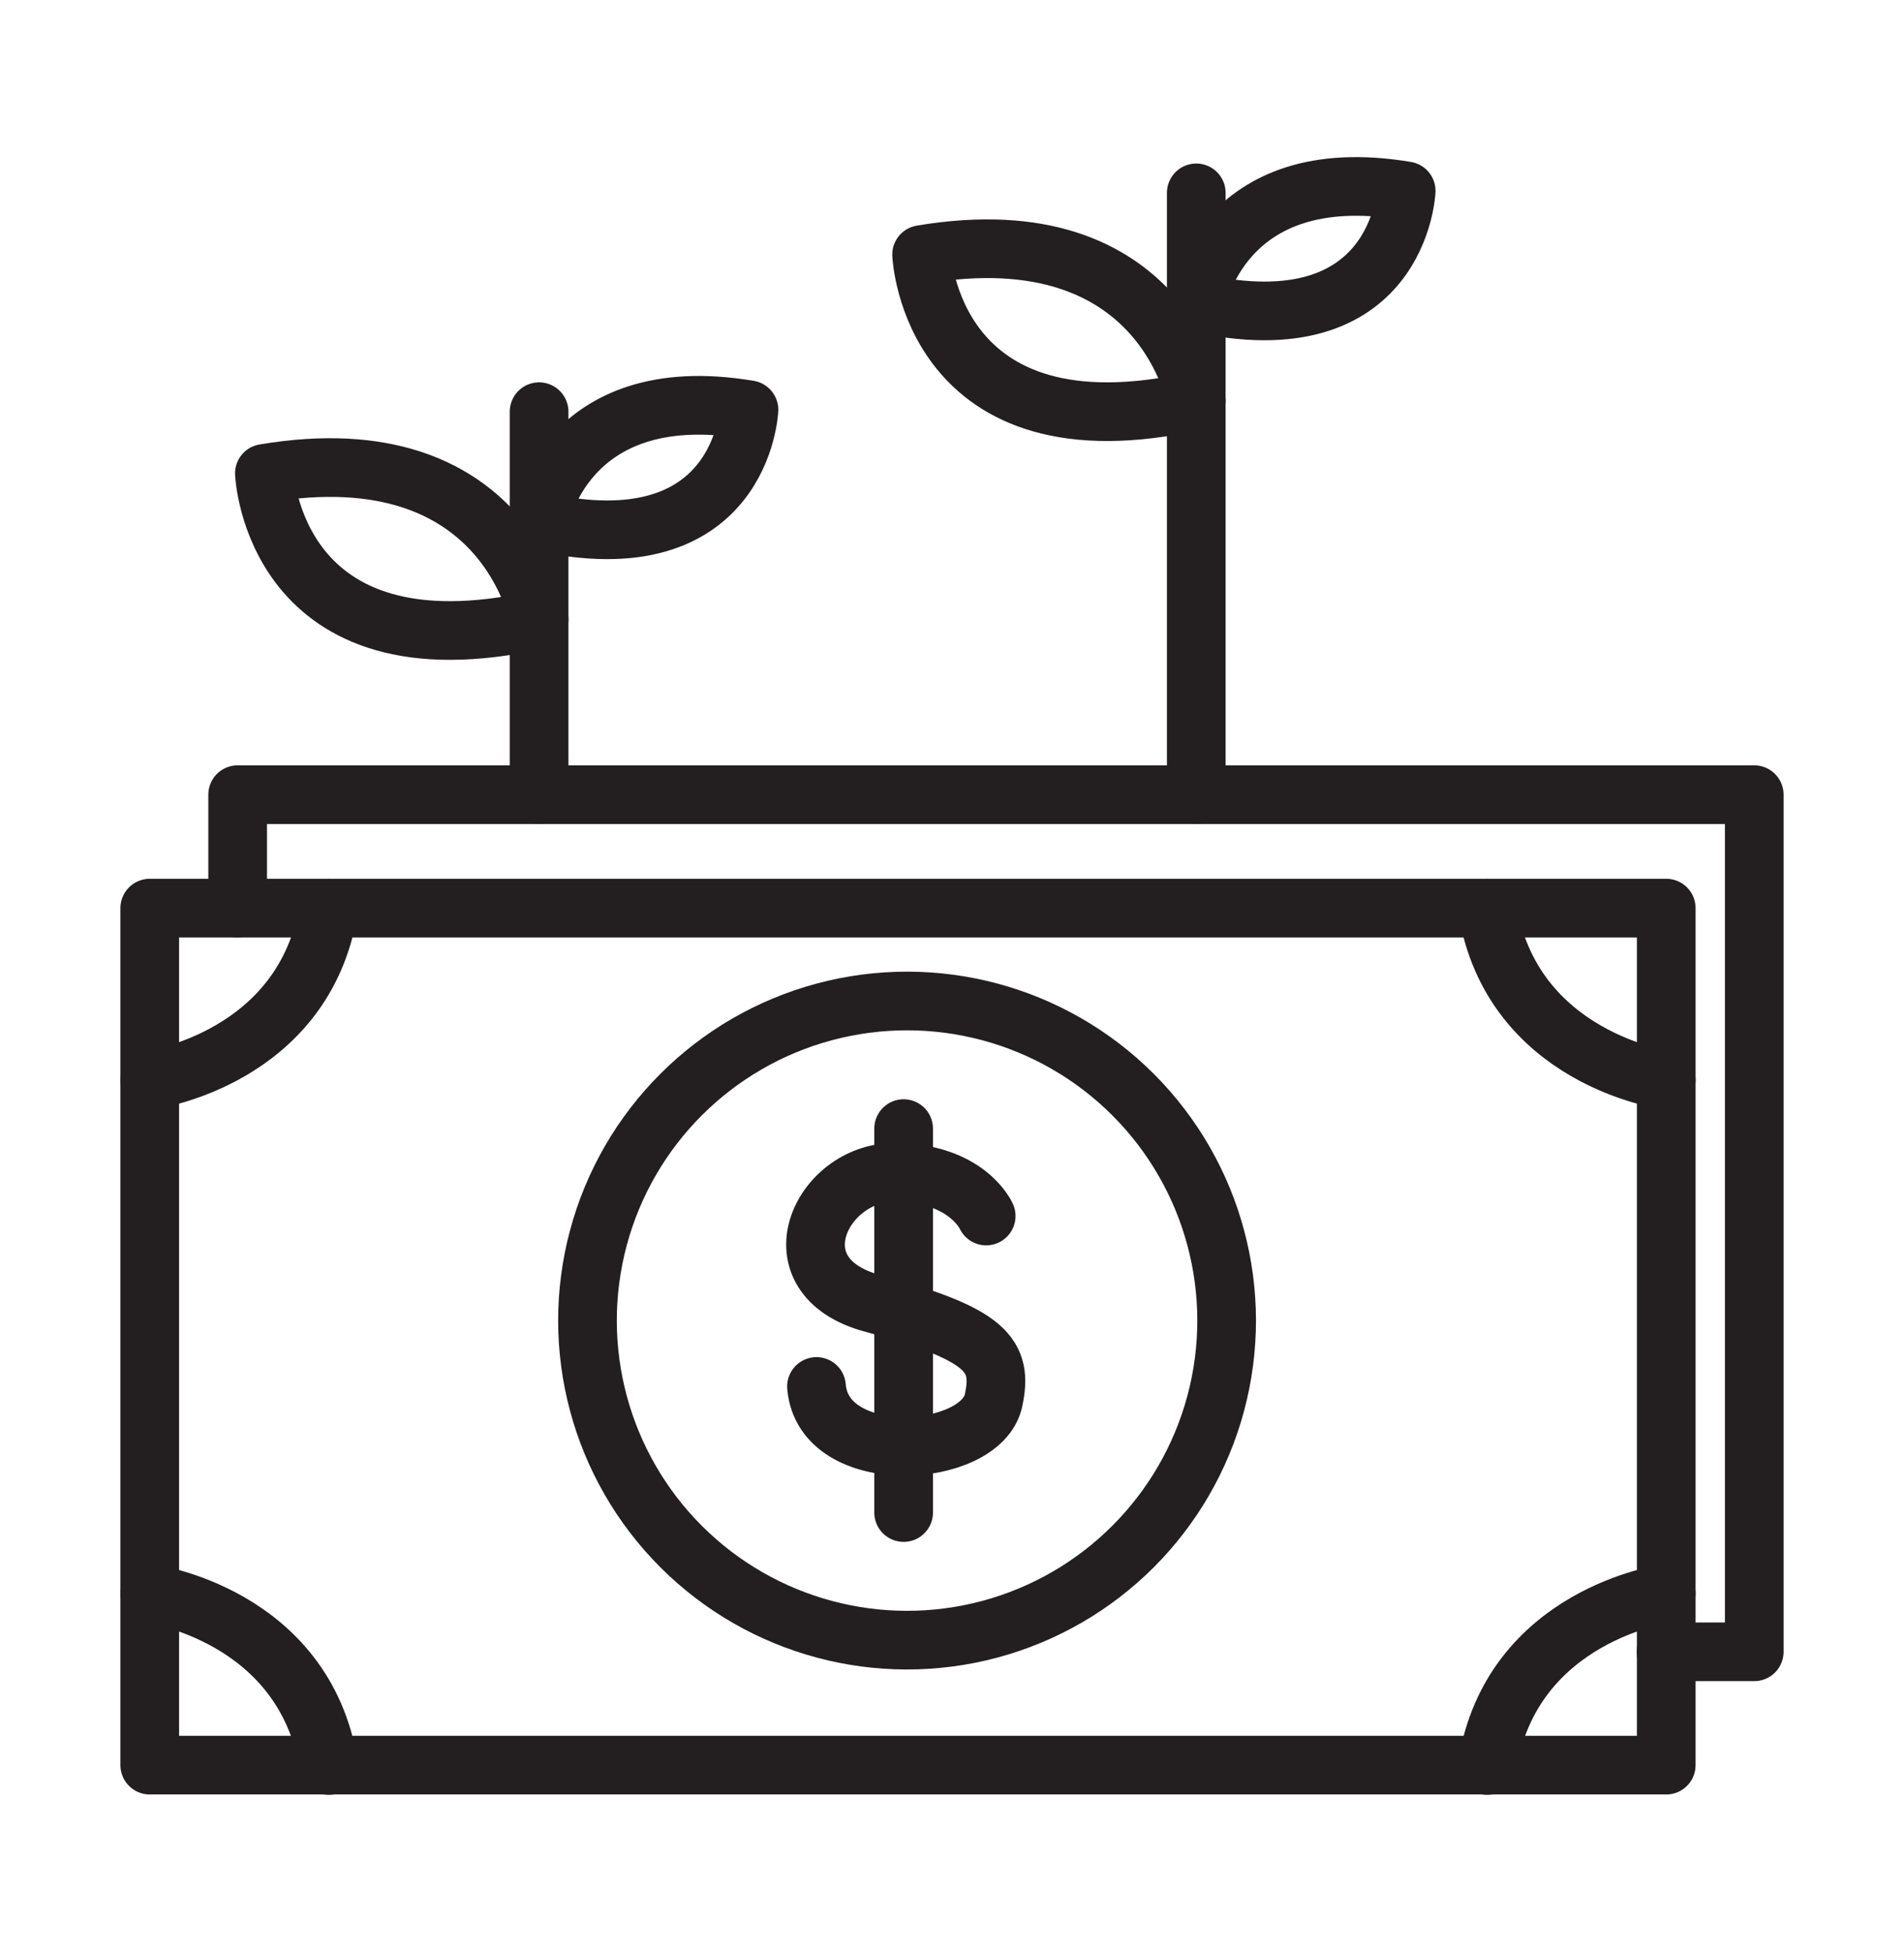
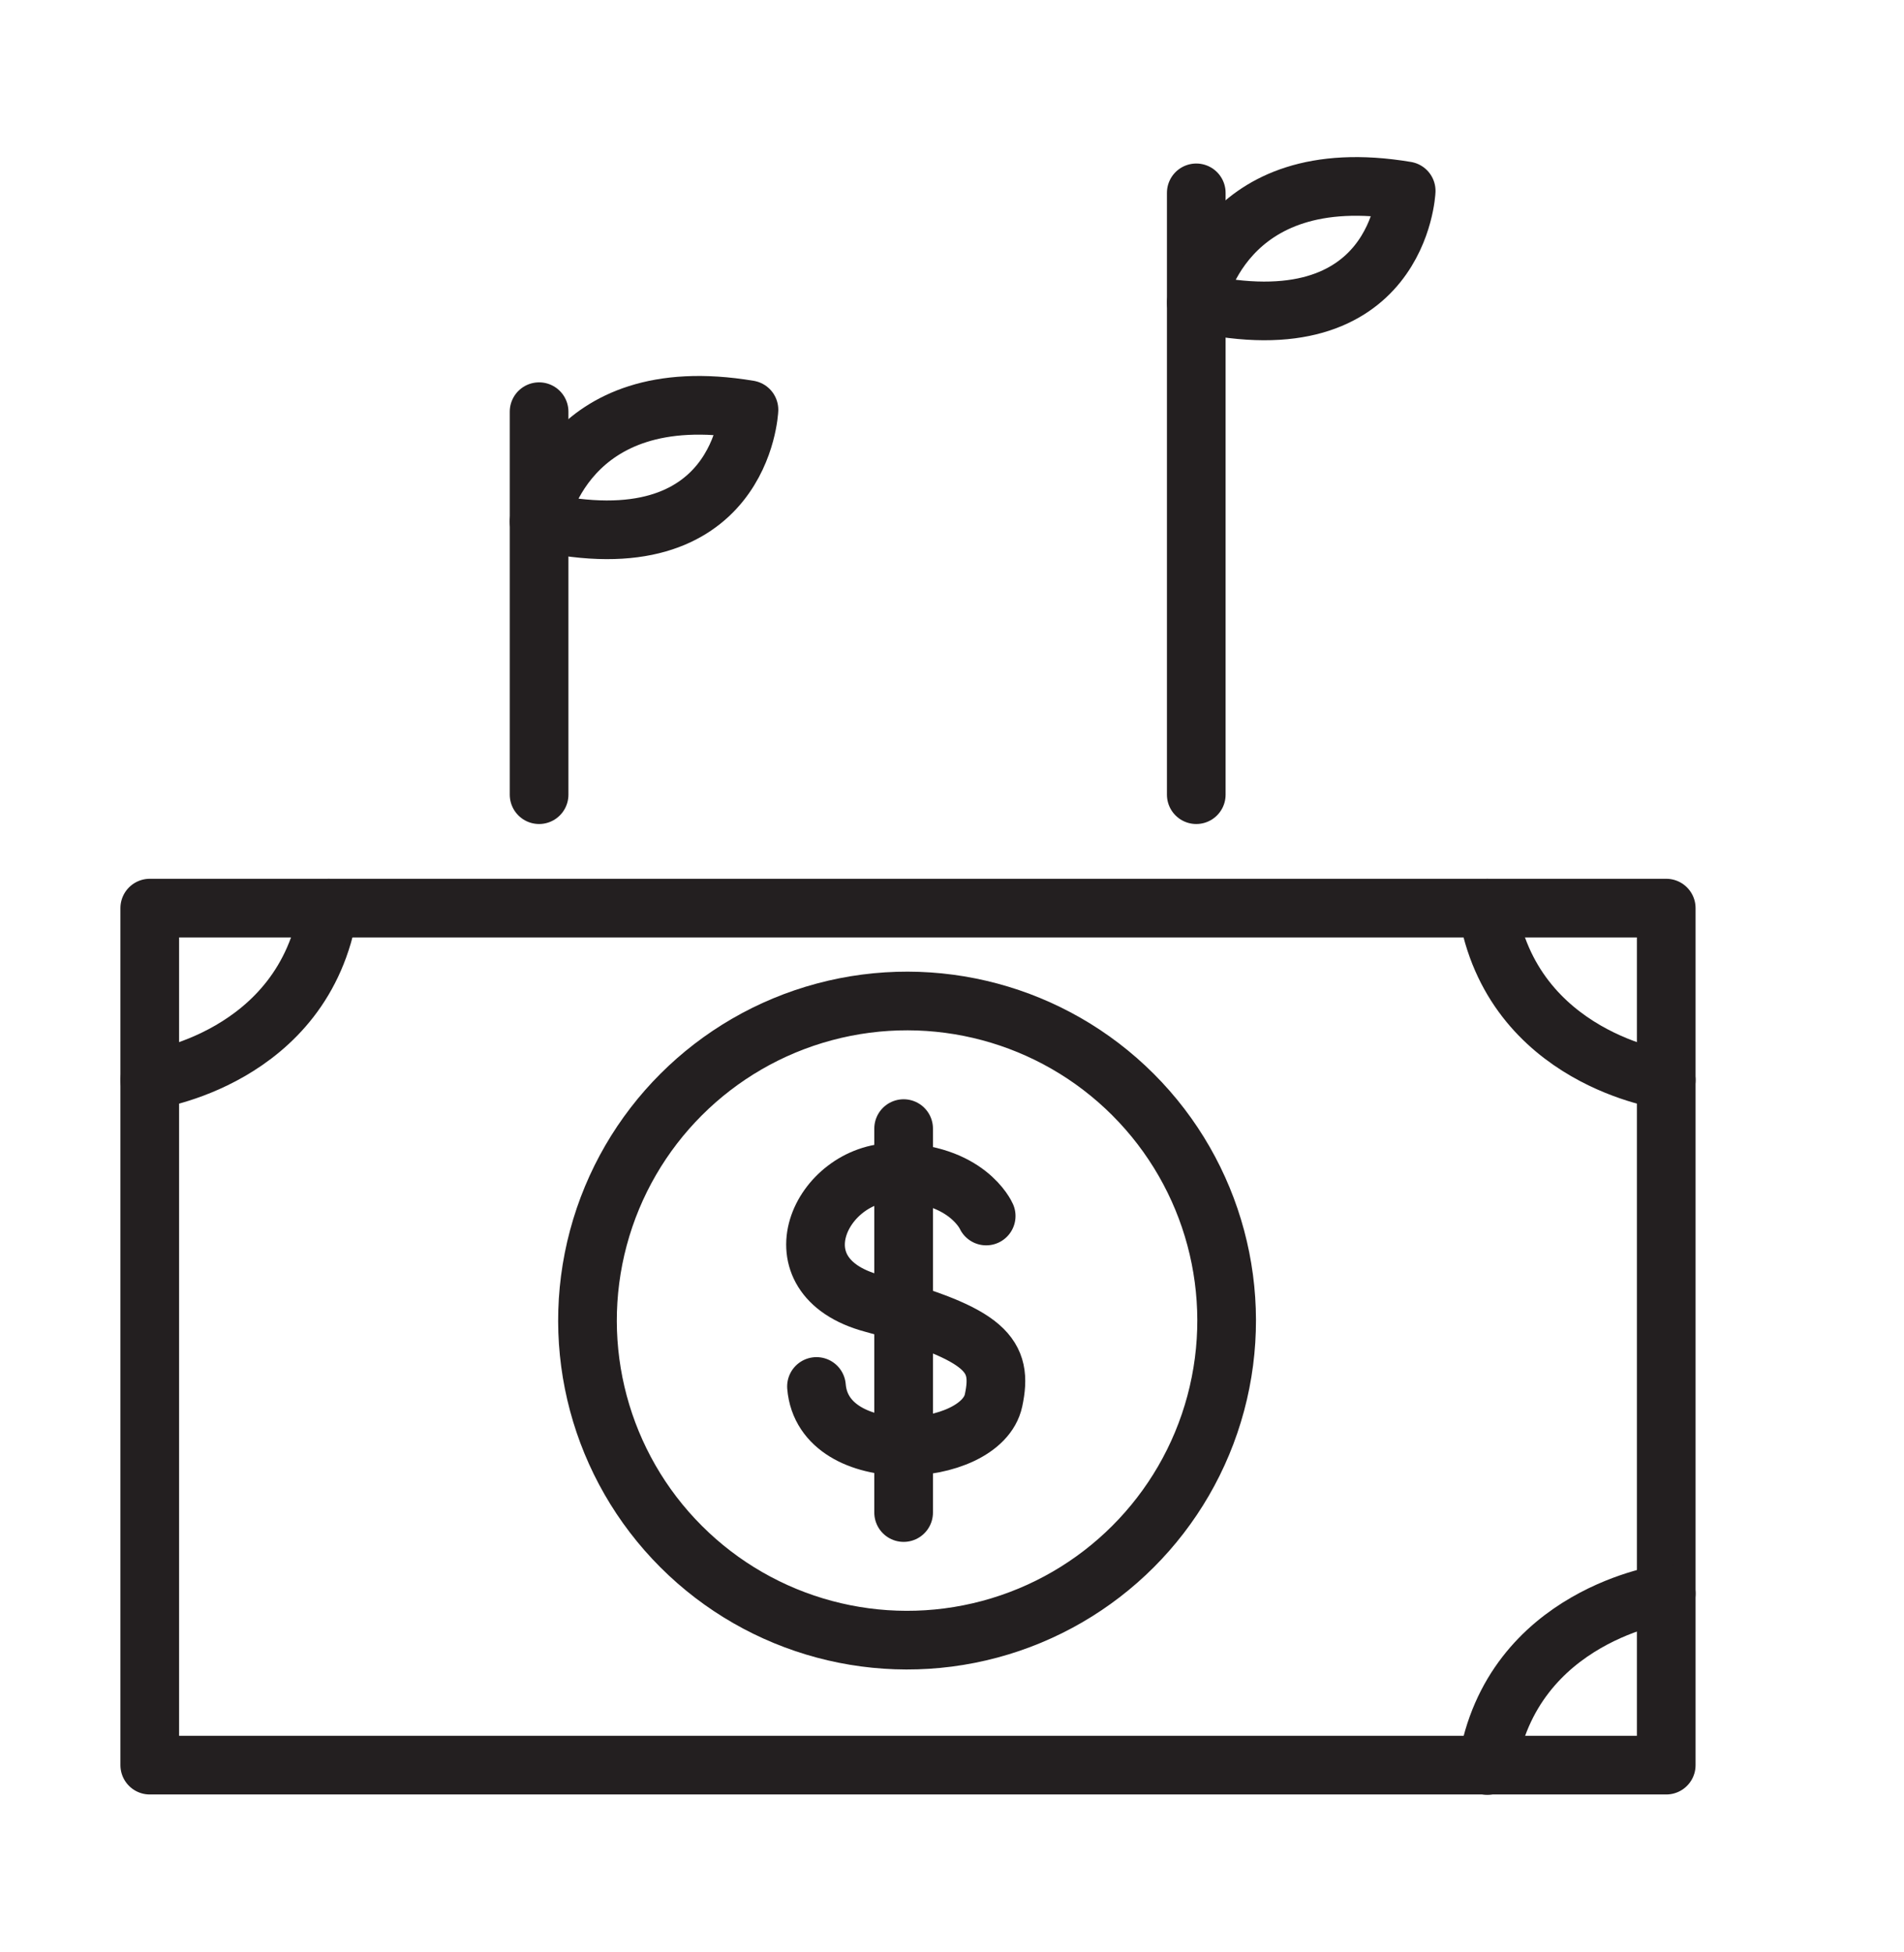
<svg xmlns="http://www.w3.org/2000/svg" id="a" viewBox="0 0 357 366">
  <rect x="28.08" y="170.27" width="284.34" height="160.69" fill="none" stroke="#231f20" stroke-linecap="round" stroke-linejoin="round" stroke-width="11" />
-   <polyline points="312.39 309.71 328.92 309.71 328.92 149 44.56 149 44.56 170.28" fill="none" stroke="#231f20" stroke-linecap="round" stroke-linejoin="round" stroke-width="11" />
  <path d="M184.91,228s-3.59-8.18-17.28-8.18-22.94,19.46-4.01,24.56c21.56,5.8,24.47,9.78,22.67,18.19-2.35,10.99-31.93,12.85-33.2-2.61" fill="none" stroke="#231f20" stroke-linecap="round" stroke-linejoin="round" stroke-width="11" />
  <line x1="169.43" y1="211.61" x2="169.43" y2="283.6" fill="none" stroke="#231f20" stroke-linecap="round" stroke-linejoin="round" stroke-width="11" />
  <circle cx="170.08" cy="247.6" r="59.92" transform="translate(-125.27 192.79) rotate(-45)" fill="none" stroke="#231f20" stroke-linecap="round" stroke-linejoin="round" stroke-width="11" />
  <path d="M28.08,202.52s28.99-3.91,33.55-32.24" fill="none" stroke="#231f20" stroke-linecap="round" stroke-linejoin="round" stroke-width="11" />
  <path d="M312.42,202.52s-28.99-3.91-33.55-32.24" fill="none" stroke="#231f20" stroke-linecap="round" stroke-linejoin="round" stroke-width="11" />
-   <path d="M28.08,298.79s28.99,3.91,33.55,32.24" fill="none" stroke="#231f20" stroke-linecap="round" stroke-linejoin="round" stroke-width="11" />
  <path d="M312.42,298.79s-28.99,3.91-33.55,32.24" fill="none" stroke="#231f20" stroke-linecap="round" stroke-linejoin="round" stroke-width="11" />
  <line x1="101.08" y1="77.19" x2="101.08" y2="149" fill="none" stroke="#231f20" stroke-linecap="round" stroke-linejoin="round" stroke-width="11" />
-   <path d="M101.08,116.18s-5.95-35.08-51.51-27.42c0,0,1.65,38.63,51.51,27.42Z" fill="none" stroke="#231f20" stroke-linecap="round" stroke-linejoin="round" stroke-width="11" />
  <path d="M101.08,97.78s4.54-26.8,39.35-20.95c0,0-1.26,29.51-39.35,20.95Z" fill="none" stroke="#231f20" stroke-linecap="round" stroke-linejoin="round" stroke-width="11" />
  <line x1="224.3" y1="36.16" x2="224.3" y2="149" fill="none" stroke="#231f20" stroke-linecap="round" stroke-linejoin="round" stroke-width="11" />
-   <path d="M224.31,75.15s-5.95-35.08-51.51-27.42c0,0,1.65,38.63,51.51,27.42Z" fill="none" stroke="#231f20" stroke-linecap="round" stroke-linejoin="round" stroke-width="11" />
  <path d="M224.31,56.74s4.54-26.8,39.35-20.95c0,0-1.26,29.51-39.35,20.95Z" fill="none" stroke="#231f20" stroke-linecap="round" stroke-linejoin="round" stroke-width="11" />
</svg>